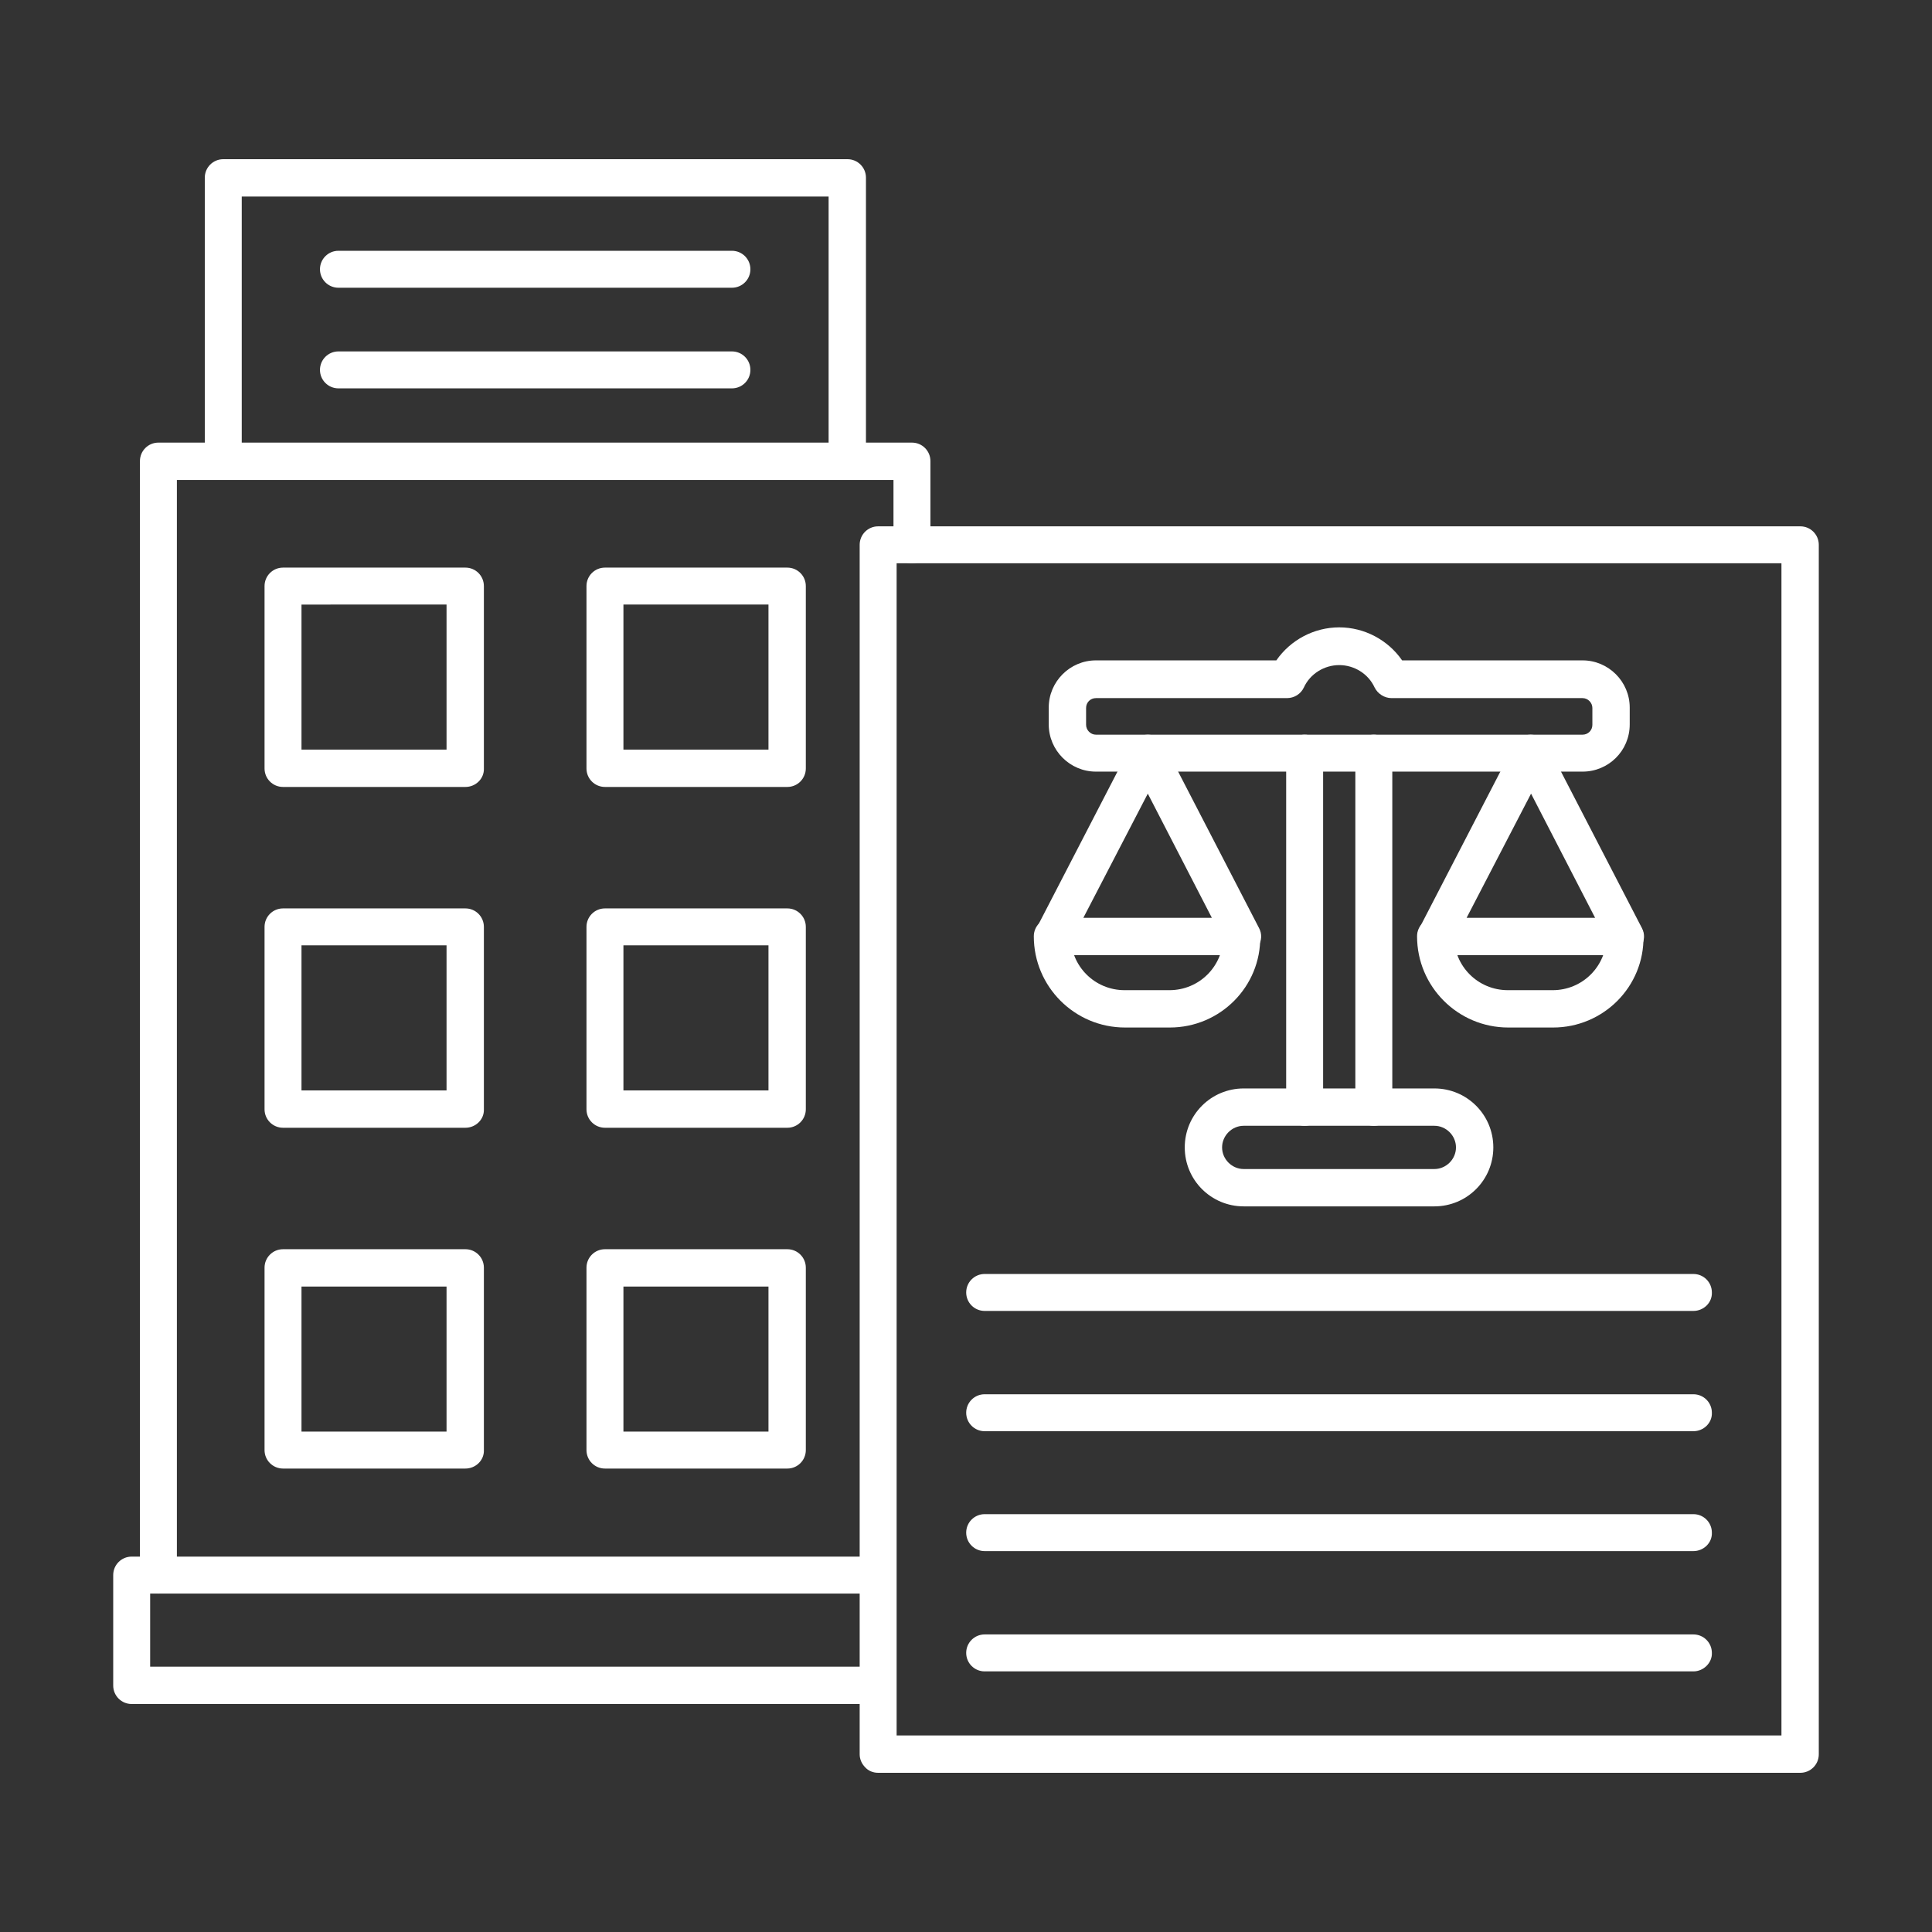
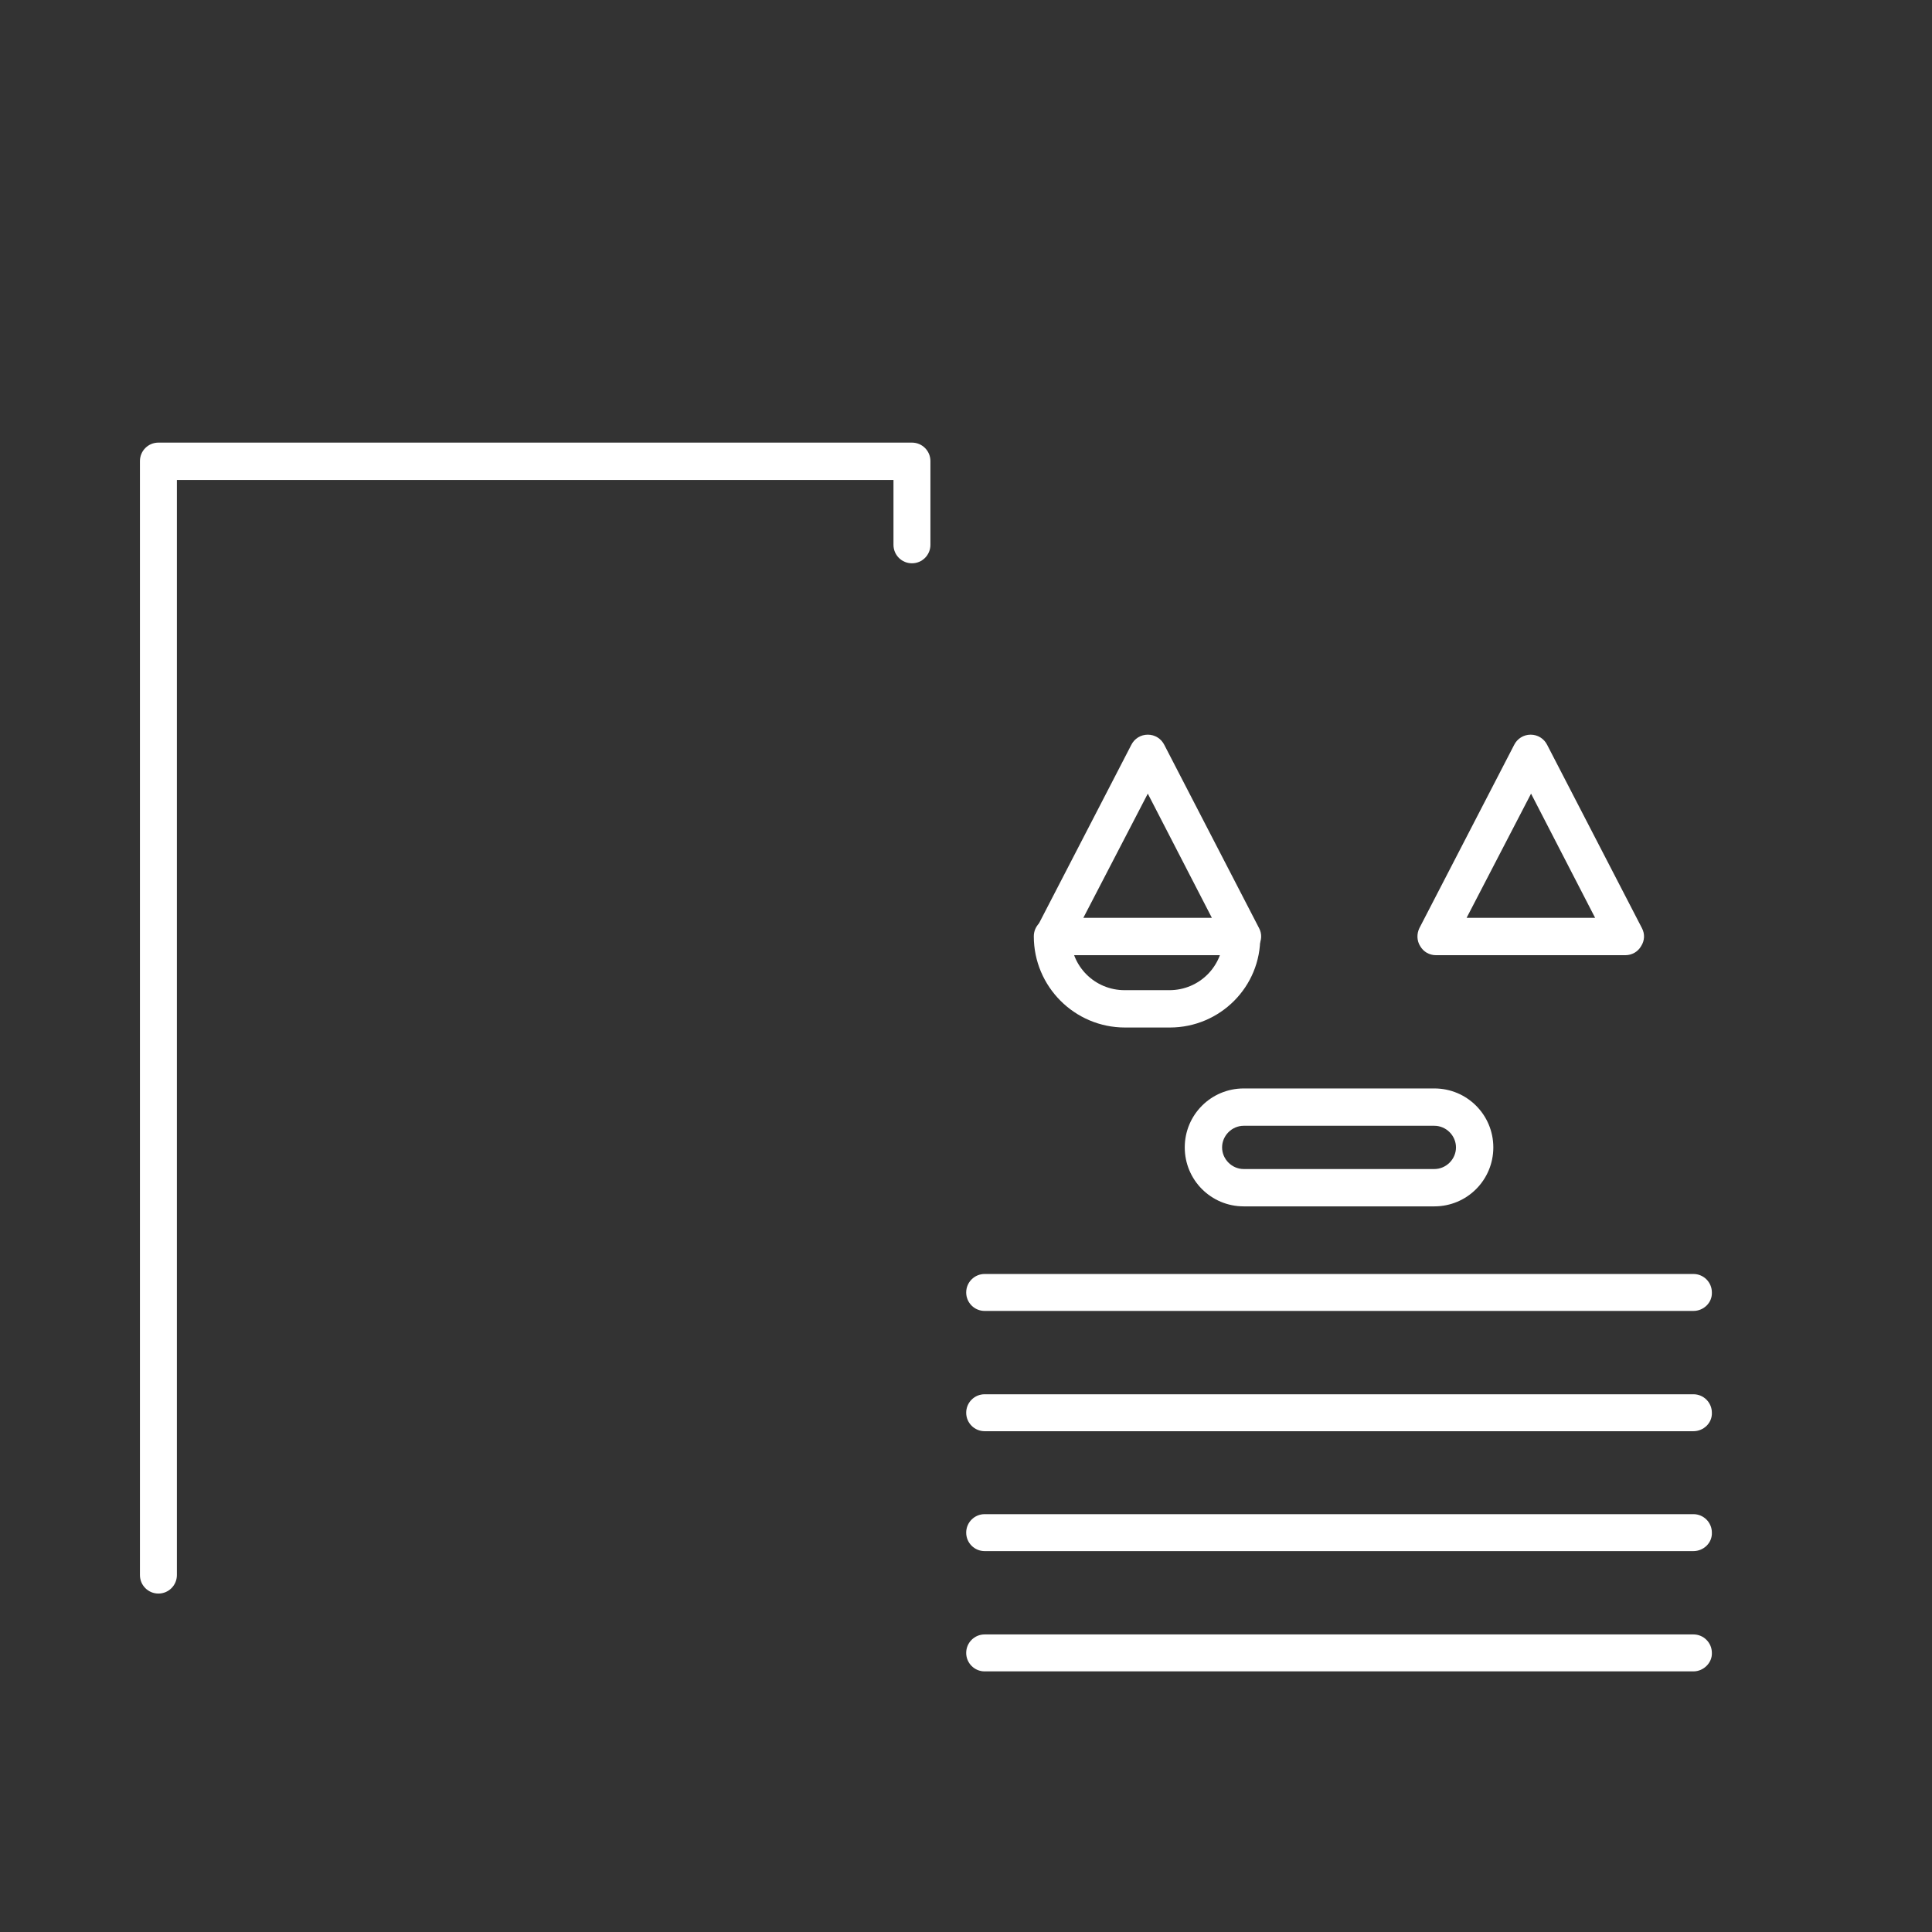
<svg xmlns="http://www.w3.org/2000/svg" version="1.1" width="512" height="512" x="0" y="0" viewBox="0 0 491.5 491.5" style="enable-background:new 0 0 512 512" xml:space="preserve">
  <rect x="0" y="0" width="491.5" height="491.5" fill="#333333" stroke="none" />
  <g>
    <g fill-rule="evenodd" clip-rule="evenodd">
      <path d="M40.3 405.4c-2.6 0-4.7-2.1-4.7-4.7V117.3c0-2.6 2.1-4.7 4.7-4.7H232c2.6 0 4.7 2.1 4.7 4.7v21.3c0 2.6-2.1 4.7-4.7 4.7s-4.7-2.1-4.7-4.7v-16.5H45v278.6c0 2.6-2.1 4.7-4.7 4.7z" fill="#ffffff" opacity="1" data-original="#000000" />
-       <path d="M223.4 433.5H33.5c-2.6 0-4.7-2.1-4.7-4.7v-28.1c0-2.6 2.1-4.7 4.7-4.7h189.8c2.6 0 4.7 2.1 4.7 4.7s-2.1 4.7-4.7 4.7H38.2V424h185.1c2.6 0 4.7 2.1 4.7 4.7.1 2.6-2 4.8-4.6 4.8zM215.5 122c-2.6 0-4.7-2.1-4.7-4.7V50H61.5v67.3c0 2.6-2.1 4.7-4.7 4.7s-4.7-2.1-4.7-4.7V45.2c0-2.6 2.1-4.7 4.7-4.7h158.8c2.6 0 4.7 2.1 4.7 4.7v72.1c0 2.6-2.2 4.7-4.8 4.7zM76.7 190.7h36.9v-36.9H76.7zm41.7 9.5H72c-2.6 0-4.7-2.1-4.7-4.7v-46.4c0-2.6 2.1-4.7 4.7-4.7h46.4c2.6 0 4.7 2.1 4.7 4.7v46.4c.1 2.6-2.1 4.7-4.7 4.7zM158.6 190.7h36.9v-36.9h-36.9zm41.7 9.5h-46.4c-2.6 0-4.7-2.1-4.7-4.7v-46.4c0-2.6 2.1-4.7 4.7-4.7h46.4c2.6 0 4.7 2.1 4.7 4.7v46.4c0 2.6-2.1 4.7-4.7 4.7zM76.7 364.2h36.9v-36.9H76.7v36.9zm41.7 9.4H72c-2.6 0-4.7-2.1-4.7-4.7v-46.4c0-2.6 2.1-4.7 4.7-4.7h46.4c2.6 0 4.7 2.1 4.7 4.7v46.4c.1 2.6-2.1 4.7-4.7 4.7zM158.6 364.2h36.9v-36.9h-36.9zm41.7 9.4h-46.4c-2.6 0-4.7-2.1-4.7-4.7v-46.4c0-2.6 2.1-4.7 4.7-4.7h46.4c2.6 0 4.7 2.1 4.7 4.7v46.4c0 2.6-2.1 4.7-4.7 4.7zM76.7 277.4h36.9v-36.9H76.7zm41.7 9.5H72c-2.6 0-4.7-2.1-4.7-4.7v-46.4c0-2.6 2.1-4.7 4.7-4.7h46.4c2.6 0 4.7 2.1 4.7 4.7v46.4c.1 2.6-2.1 4.7-4.7 4.7zM158.6 277.4h36.9v-36.9h-36.9zm41.7 9.5h-46.4c-2.6 0-4.7-2.1-4.7-4.7v-46.4c0-2.6 2.1-4.7 4.7-4.7h46.4c2.6 0 4.7 2.1 4.7 4.7v46.4c0 2.6-2.1 4.7-4.7 4.7z" fill="#ffffff" opacity="1" data-original="#000000" />
-       <path d="M186.2 73.2H86.1c-2.6 0-4.7-2.1-4.7-4.7s2.1-4.7 4.7-4.7h100.1c2.6 0 4.7 2.1 4.7 4.7s-2.1 4.7-4.7 4.7zM186.2 98.8H86.1c-2.6 0-4.7-2.1-4.7-4.7s2.1-4.7 4.7-4.7h100.1c2.6 0 4.7 2.1 4.7 4.7s-2.1 4.7-4.7 4.7zM228.1 143.3v298.2h225.1V143.3zM223.4 451c-1.3 0-2.5-.5-3.3-1.4-.9-.9-1.4-2.1-1.4-3.3V138.6c0-2.6 2.1-4.7 4.7-4.7H458c2.6 0 4.7 2.1 4.7 4.7v307.7c0 2.6-2.1 4.7-4.7 4.7z" fill="#ffffff" opacity="1" data-original="#000000" />
      <path d="M316.4 286.4c-3 0-5.5 2.5-5.5 5.5s2.5 5.5 5.5 5.5h48.5c3 0 5.5-2.5 5.5-5.5s-2.5-5.5-5.5-5.5zm48.5 20.5h-48.5c-8.3 0-15-6.7-15-15s6.7-15 15-15h48.5c8.3 0 15 6.7 15 15s-6.7 15-15 15z" fill="#ffffff" opacity="1" data-original="#000000" />
-       <path d="M331.9 286.4c-2.6 0-4.7-2.1-4.7-4.7v-90.1c0-2.6 2.1-4.7 4.7-4.7s4.7 2.1 4.7 4.7v90.1c0 2.6-2.1 4.7-4.7 4.7zm17.6 0c-2.6 0-4.7-2.1-4.7-4.7v-90.1c0-2.6 2.1-4.7 4.7-4.7s4.7 2.1 4.7 4.7v90.1c0 2.6-2.1 4.7-4.7 4.7z" fill="#ffffff" opacity="1" data-original="#000000" />
-       <path d="M278.8 177.6c-1.4 0-2.5 1.1-2.5 2.5v4.3c0 1.3 1.1 2.5 2.5 2.5h123.8c1.4 0 2.5-1.1 2.5-2.5v-4.3c0-1.3-1.1-2.5-2.5-2.5H354c-1.8 0-3.5-1.1-4.3-2.7-1.6-3.5-5.2-5.7-9-5.7s-7.4 2.2-9 5.7c-.8 1.7-2.5 2.7-4.3 2.7zm123.8 18.7H278.8c-6.6 0-12-5.4-12-12V180c0-6.6 5.4-12 12-12h45.9c3.6-5.2 9.6-8.4 16-8.4s12.4 3.2 16 8.4h45.9c6.6 0 12 5.4 12 12v4.3c0 6.7-5.4 12-12 12zM395.1 261.4h-11.4c-12.8 0-23.2-10.4-23.2-23.2 0-2.6 2.1-4.7 4.7-4.7s4.7 2.1 4.7 4.7c0 7.6 6.1 13.7 13.7 13.7H395c7.6 0 13.7-6.1 13.7-13.7 0-2.6 2.1-4.7 4.7-4.7s4.7 2.1 4.7 4.7c.2 12.8-10.2 23.2-23 23.2z" fill="#ffffff" opacity="1" data-original="#000000" />
      <path d="M373.1 233.5h32.7l-16.3-31.6zm40.4 9.5h-48.2c-1.7 0-3.2-.9-4-2.3-.9-1.4-.9-3.2-.2-4.6l24.1-46.6c.8-1.6 2.4-2.6 4.2-2.6s3.4 1 4.2 2.6l24.1 46.6c.8 1.5.7 3.2-.2 4.6-.8 1.4-2.3 2.3-4 2.3zM297.6 261.4h-11.4c-12.8 0-23.2-10.4-23.2-23.2 0-2.6 2.1-4.7 4.7-4.7s4.7 2.1 4.7 4.7c0 7.6 6.1 13.7 13.7 13.7h11.4c7.6 0 13.7-6.1 13.7-13.7 0-2.6 2.1-4.7 4.7-4.7s4.7 2.1 4.7 4.7c.2 12.8-10.2 23.2-23 23.2z" fill="#ffffff" opacity="1" data-original="#000000" />
      <path d="M275.6 233.5h32.7L292 201.9zm40.5 9.5h-48.2c-1.7 0-3.2-.9-4-2.3-.9-1.4-.9-3.2-.2-4.6l24.1-46.6c.8-1.6 2.4-2.6 4.2-2.6s3.4 1 4.2 2.6l24.1 46.6c.8 1.5.7 3.2-.2 4.6s-2.4 2.3-4 2.3zM430.8 425.2H250.5c-2.6 0-4.7-2.1-4.7-4.7s2.1-4.7 4.7-4.7h180.3c2.6 0 4.7 2.1 4.7 4.7.1 2.5-2.1 4.7-4.7 4.7zM430.8 394.6H250.5c-2.6 0-4.7-2.1-4.7-4.7s2.1-4.7 4.7-4.7h180.3c2.6 0 4.7 2.1 4.7 4.7.1 2.6-2.1 4.7-4.7 4.7zM430.8 364.1H250.5c-2.6 0-4.7-2.1-4.7-4.7s2.1-4.7 4.7-4.7h180.3c2.6 0 4.7 2.1 4.7 4.7.1 2.6-2.1 4.7-4.7 4.7zM430.8 333.5H250.5c-2.6 0-4.7-2.1-4.7-4.7s2.1-4.7 4.7-4.7h180.3c2.6 0 4.7 2.1 4.7 4.7.1 2.6-2.1 4.7-4.7 4.7z" fill="#ffffff" opacity="1" data-original="#000000" />
    </g>
  </g>
</svg>